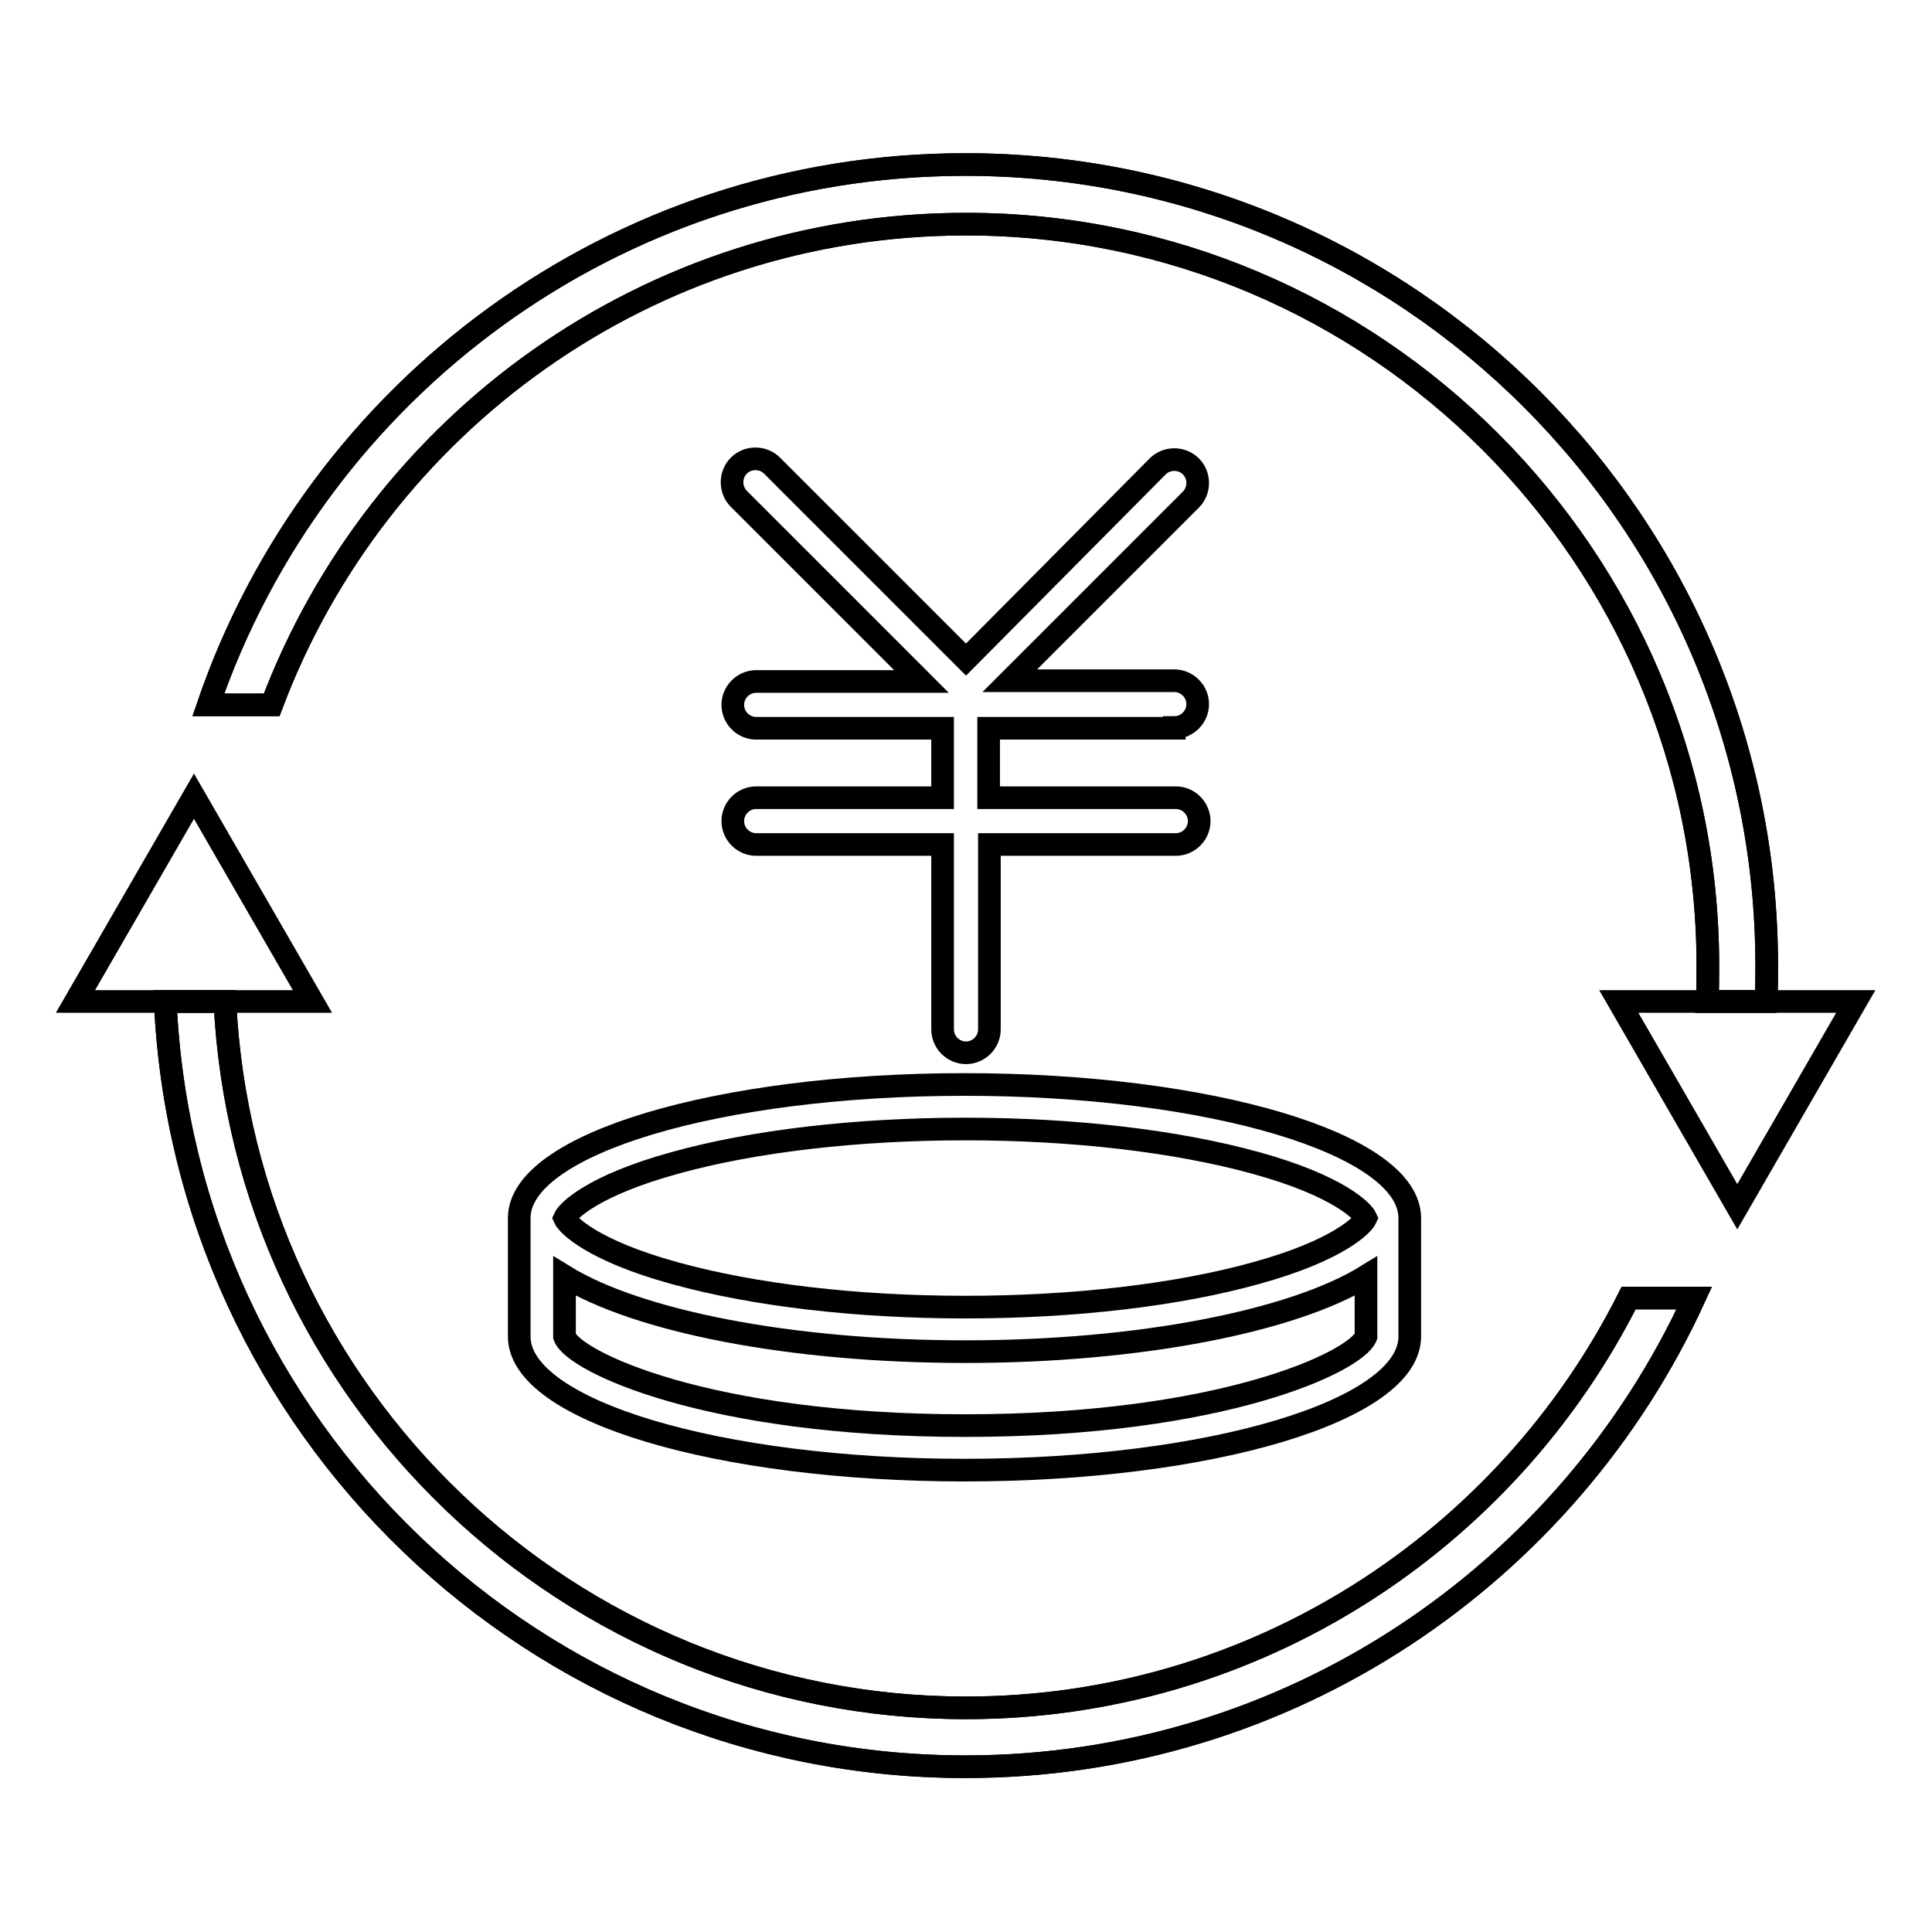
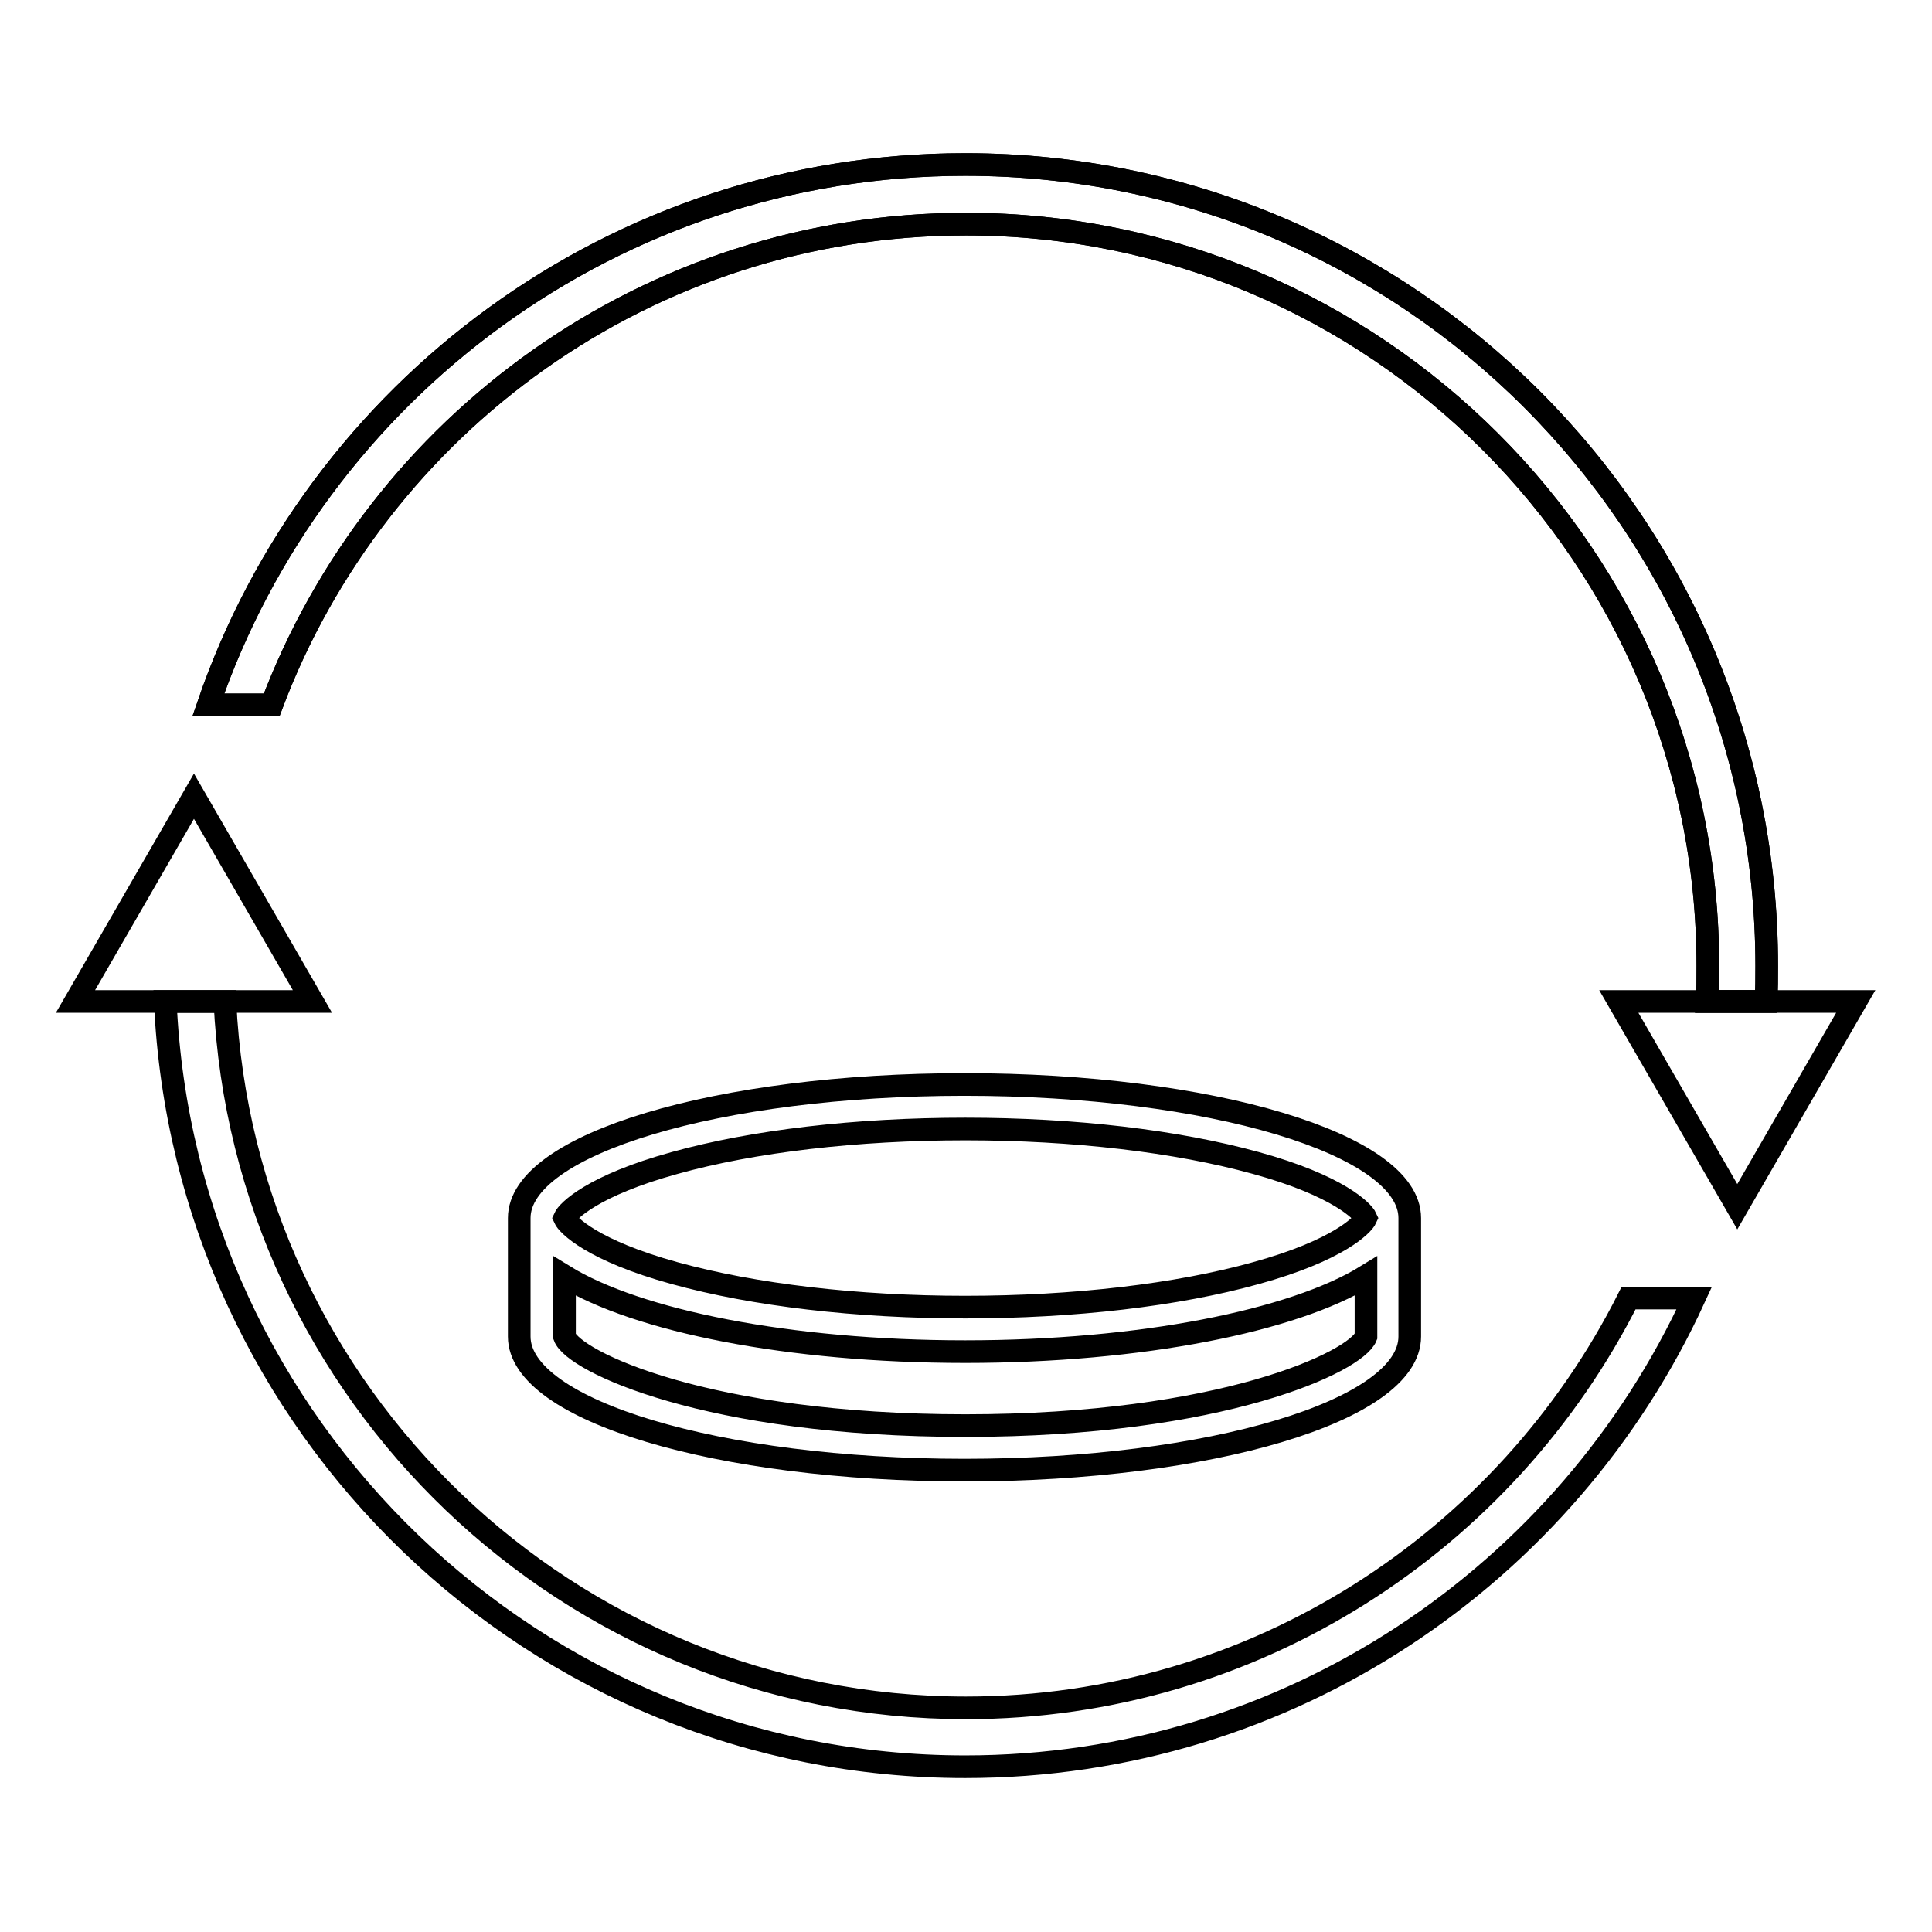
<svg xmlns="http://www.w3.org/2000/svg" version="1.1" x="0px" y="0px" viewBox="0 0 256 256" enable-background="new 0 0 256 256" xml:space="preserve">
  <g>
    <g>
      <path stroke-width="3" fill-opacity="0" stroke="#000000" d="M10,132.7l15.7-27.2l15.7,27.2H10z" />
      <path stroke-width="3" fill-opacity="0" stroke="#000000" d="M128,29.7c54.2,0,98.3,44.1,98.3,98.3c0,1.6,0,3.2-0.1,4.7h7.8c0.1-1.6,0.1-3.2,0.1-4.7c0-58.6-47.5-106.2-106.2-106.2c-46.5,0-86,29.9-100.3,71.6h8.4C50,56.2,85.9,29.7,128,29.7z" />
-       <path stroke-width="3" fill-opacity="0" stroke="#000000" d="M128,226.3c-52.6,0-95.7-41.5-98.2-93.6h-7.9c2.5,56.4,49,101.4,106,101.4c42.9,0,79.8-25.5,96.6-62.1h-8.7C199.6,204.2,166.3,226.3,128,226.3z" />
      <path stroke-width="3" fill-opacity="0" stroke="#000000" d="M214.5,132.7l15.7,27.2l15.7-27.2H214.5z" />
-       <path stroke-width="3" fill-opacity="0" stroke="#000000" d="M155.6,96.4c1.7,0,3.1-1.4,3.1-3.1c0-1.7-1.4-3.1-3.1-3.1h-21.8l24-24c1.2-1.2,1.2-3.2,0-4.4c-1.2-1.2-3.2-1.2-4.4,0L128,87.4l-25.7-25.7c-1.2-1.2-3.2-1.2-4.4,0c-1.2,1.2-1.2,3.2,0,4.4l24.2,24.2h-21.9c-1.7,0-3.1,1.4-3.1,3.1c0,1.7,1.4,3.1,3.1,3.1h24.7v9.2h-24.7c-1.7,0-3.1,1.4-3.1,3.1c0,1.7,1.4,3.1,3.1,3.1h24.7v24.5c0,1.7,1.4,3.1,3.1,3.1c1.7,0,3.1-1.4,3.1-3.1v-24.5h24.7c1.7,0,3.1-1.4,3.1-3.1c0-1.7-1.4-3.1-3.1-3.1H131v-9.2H155.6z" />
      <path stroke-width="3" fill-opacity="0" stroke="#000000" d="M186.8,161.6c0-0.1,0-0.1,0-0.2c0-9.8-26.4-17.7-59-17.7c-32.6,0-59,7.9-59,17.7v15.7l0,0c0,9.8,26.4,17.7,59,17.7c32.6,0,59-7.9,59-17.7h0V161.6z M89.4,154.1c10.4-2.9,24.1-4.5,38.5-4.5c14.4,0,28,1.6,38.5,4.5c10.9,3,14.2,6.4,14.6,7.3c-0.4,0.9-3.7,4.3-14.6,7.3c-10.4,2.9-24.1,4.5-38.5,4.5c-14.4,0-28-1.6-38.5-4.5c-10.9-3-14.2-6.4-14.6-7.3C75.2,160.5,78.5,157.1,89.4,154.1z M127.9,188.9c-34.2,0-51.9-8.5-53.1-11.8h0v-8c9.6,5.9,29.7,10,53.1,10c23.3,0,43.5-4.1,53.1-10v8C179.7,180.4,162,188.9,127.9,188.9z" />
      <path stroke-width="3" fill-opacity="0" stroke="#000000" d="M128,29.7c54.2,0,98.3,44.1,98.3,98.3c0,1.6,0,3.2-0.1,4.7h7.8c0.1-1.6,0.1-3.2,0.1-4.7c0-58.6-47.5-106.2-106.2-106.2c-46.5,0-86,29.9-100.3,71.6h8.4C50,56.2,85.9,29.7,128,29.7z" />
      <path stroke-width="3" fill-opacity="0" stroke="#000000" d="M128,226.3c-52.6,0-95.7-41.5-98.2-93.6h-7.9c2.5,56.4,49,101.4,106,101.4c42.9,0,79.8-25.5,96.6-62.1h-8.7C199.6,204.2,166.3,226.3,128,226.3z" />
    </g>
  </g>
</svg>